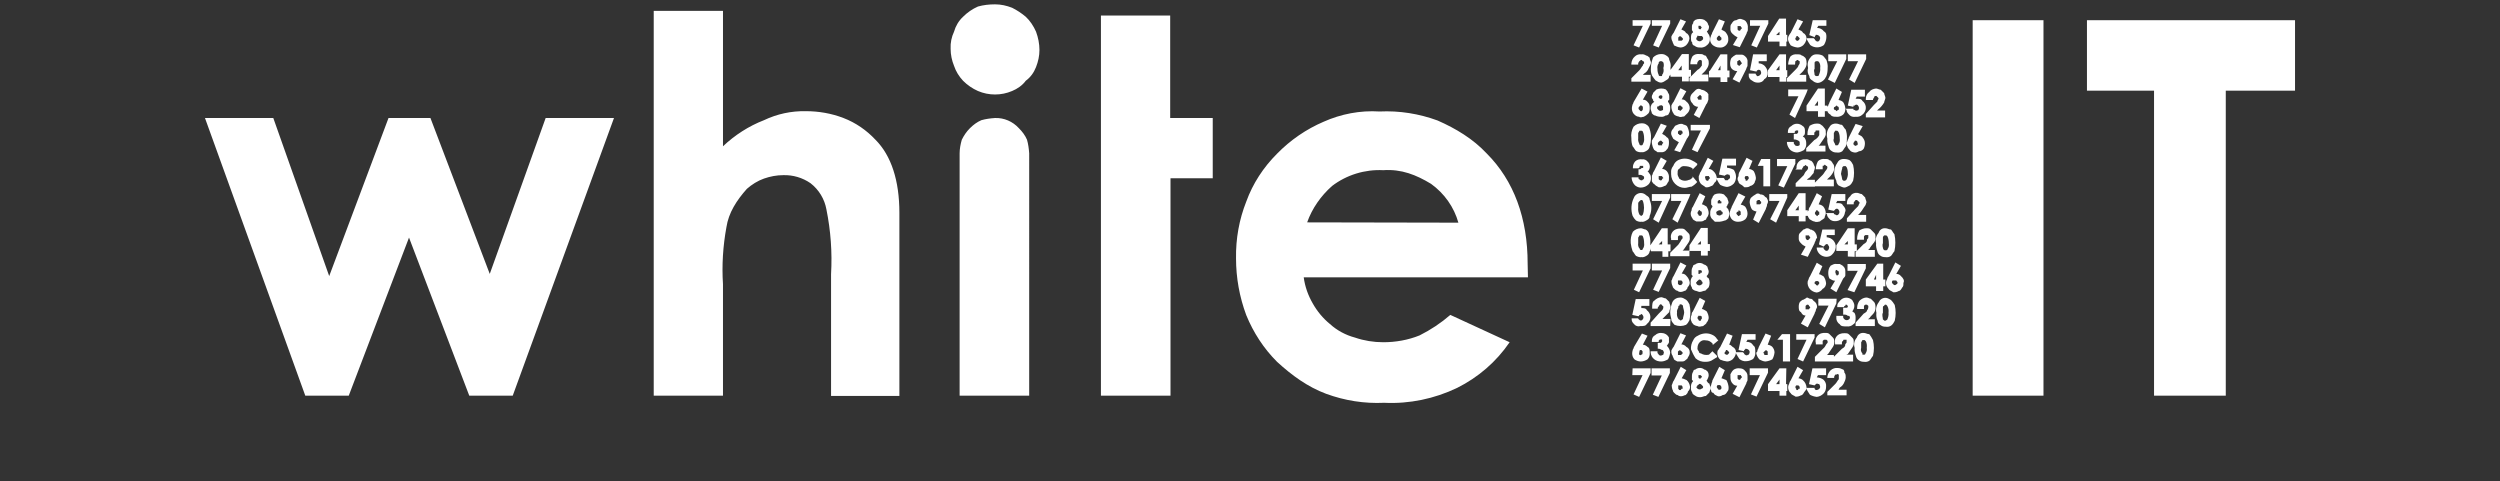
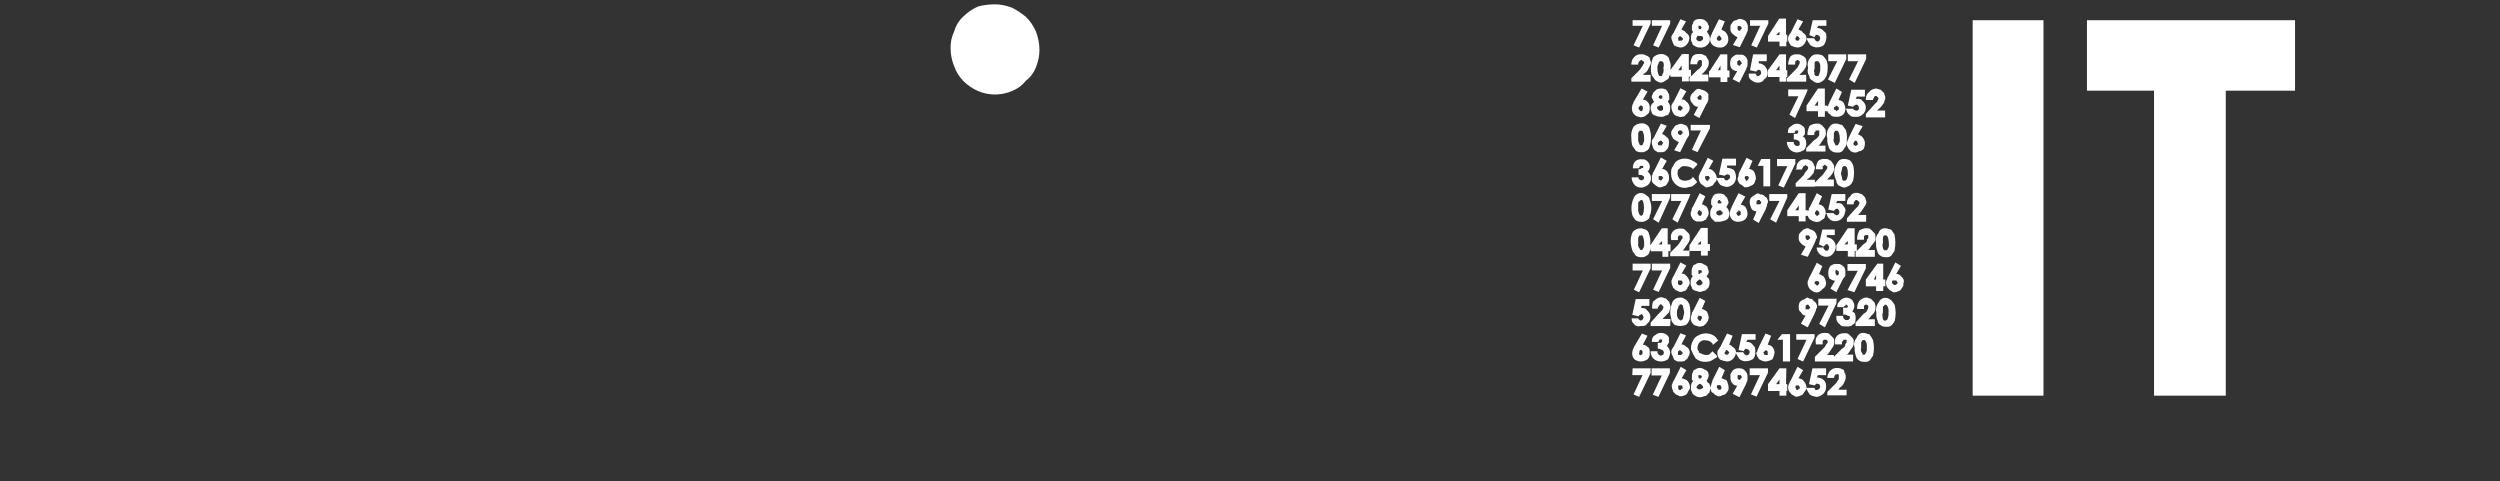
<svg xmlns="http://www.w3.org/2000/svg" version="1.0" id="Layer_1" x="0px" y="0px" viewBox="0 200 805 155" style="enable-background:new 0 200 805 231;" xml:space="preserve">
  <rect x="0" y="200" width="805" height="155" fill="#333333" stroke="none" />
  <style type="text/css">
	.st0{fill:#FFF;}
	.st1{fill:#FFF;}
	.st2{fill:none;}
</style>
-   <path class="st0" d="M376.8,238v-33h-22.3v122.4h22.4v-70h13.6V238H376.8z M469.6,271.7c-1.4-5-4.5-9.4-8.8-12.5  c-4.8-2.9-9.5-4.8-15.4-4.4c-5.9-0.3-11.8,1.5-16.5,5.1c-3.6,3.2-6.4,7.2-8,11.7L469.6,271.7z M492,289.3h-72.2  c0.4,3,1.4,5.8,2.9,8.4c1.4,2.5,3.3,4.8,5.5,6.6c2.3,2.1,5.1,3.6,8.1,4.4c2.9,1,6,1.5,9.1,1.5c4,0,8-0.7,11.7-2.2  c3.6-1.8,6.9-4,9.9-6.6l19.1,8.8c-4.3,6.3-10.1,11.3-16.9,14.7c-7.3,3.5-15.4,5.2-23.5,4.8c-6.4,0.3-12.7-0.7-18.7-2.9  c-5.9-2.2-11-5.9-15.8-10.3c-4.3-4.3-7.6-9.4-9.9-15c-2.2-5.9-3.3-12.1-3.3-18.3c-0.1-6.3,1-12.5,3.3-18.3c2.1-5.8,5.5-11,9.9-15.4  c4.3-4.4,9.4-7.9,15-10.3c5.6-2.5,11.8-3.7,18-3.3c6.4-0.3,12.7,0.7,18.7,2.9c5.9,2.6,11.4,5.9,15.8,10.6  c8.8,8.8,13.2,20.9,13.2,35.5L492,289.3z M331.4,249.4c-0.1-1.5-0.3-3-0.7-4.4c-0.6-1.4-1.5-2.6-2.6-3.7c-2-2.2-4.8-3.4-7.7-3.3  c-1.5,0.1-3,0.3-4.4,0.7c-1.4,0.6-2.6,1.5-3.7,2.6c-1.1,1.1-1.9,2.3-2.6,3.7c-0.4,1.4-0.7,2.9-0.7,4.4v78h22.4V249.4z M210.4,203.5  h22.4v43.6c3.8-3.6,8.3-6.5,13.2-8.4c4.2-2,8.8-3,13.5-2.9c4.1,0,8.2,0.7,12.1,2.2c3.9,1.5,7.4,3.9,10.3,7  c5.1,5.1,7.7,13.2,7.7,23.5v59h-22v-39.2c0.4-7-0.1-14-1.5-20.9c-0.6-3.3-2.4-6.3-5.1-8.4c-2.6-1.8-5.7-2.7-8.8-2.6  c-2.1,0-4.2,0.4-6.2,1.1c-2,0.7-3.9,1.9-5.5,3.3c-3.3,3.7-5.9,7.7-6.6,12.4c-1.1,6-1.5,12.2-1.1,18.3v35.9h-22.3V203.5z M66,238h22  l18,50.9l19.1-50.9h13.5l19.1,50.2l18-50.2h22l-32.6,89.4h-14l-19.4-50.9l-19.4,50.9H98.3L66,238z" />
  <path class="st1" d="M320.4,201.4c1.9,0,3.7,0.4,5.5,1.1c1.6,0.8,3.1,1.8,4.4,2.9c1.4,1.3,2.5,3,3.3,4.8c0.7,1.9,1.1,3.9,1.1,5.9  c0,1.9-0.4,3.7-1.1,5.5c-0.7,1.8-1.8,3.3-3.3,4.4c-1.1,1.5-2.7,2.6-4.4,3.3c-3.5,1.5-7.5,1.5-11,0c-1.8-0.8-3.4-1.9-4.8-3.3  c-1.3-1.4-2.3-3-2.9-4.8c-0.7-1.7-1.1-3.6-1.1-5.5c-0.1-1.9,0.3-3.8,1.1-5.5c0.5-1.8,1.5-3.5,2.9-4.8c1.4-1.4,3-2.5,4.8-3.3  C316.7,201.6,318.5,201.4,320.4,201.4z M578.1,267.7l1.1-1.5v1.5H578.1z M579.2,271.3h2.2v-1.8h0.7v-1.8h-0.7v-5.5h-2.2l-3.7,5.5  v1.9h3.7L579.2,271.3z M571.9,271.7l-1.9-1.1l3-5.9h-3.3v-2.2h5.8v1.1L571.9,271.7z M590.6,316.4h-6.2v-1.5l2.6-2.6  c0.5-0.4,0.8-0.9,1.1-1.5c0.4-0.4,0.4-0.4,0.4-0.7s0-0.4-0.4-0.7h-0.8l-0.4,0.4v1.1h-2.2v-0.4c-0.4-1.4,0.5-2.9,1.9-3.2  c0.3-0.1,0.7-0.1,1-0.1c0.8,0,1.1,0,1.5,0.4s0.7,0.7,1.1,1.1s0.4,0.7,0.4,1.5c0.1,0.5-0.1,1-0.4,1.5c-0.4,0.7-1.1,1.5-1.5,2.2  l-0.4,0.4h2.2L590.6,316.4z M572.2,251.2h5.9v1.5l-3.7,7.7l-1.8-0.7l2.9-6.2h-3.3V251.2z M591.3,297.7l-3.7,7.7l-1.8-1.1l3-5.9h-3.3  v-2.2h5.9L591.3,297.7z M575.9,228.8h6.2l-0.4,1.1l-3.7,8.1l-1.8-1.1l2.9-5.9h-3.3V228.8z M567.1,251.2h2.9v8.8h-2.2v-6.6H566  L567.1,251.2z M567.8,313.5c0.2-0.2,0.5-0.5,0.7-0.7c0.4,0,0.4,0,0.7,0.4v1.1h-1.1C568.2,313.8,567.8,313.8,567.8,313.5L567.8,313.5  z M568.5,316.4c0.8-0.1,1.5-0.3,2.2-0.7c0.4-0.7,0.6-1.4,0.7-2.2c0-0.7-0.3-1.3-0.7-1.8c-0.4-0.4-0.9-0.6-1.5-0.7l1.1-2.9l-1.8-0.7  l-2.2,4.4c0,0.4-0.4,0.7-0.4,1.1c0,0.3-0.2,0.5-0.4,0.7c0.1,0.8,0.5,1.6,1.1,2.2C567.2,316.1,567.9,316.4,568.5,316.4L568.5,316.4z   M590.5,235.1c0-0.4,0-0.7,0.4-0.7l0.4-0.4c0.2,0,0.4,0.2,0.4,0.3c0,0,0,0,0,0c0.4,0,0.4,0.4,0.4,0.7l0,0c0,0.4,0,0.4-0.4,0.4  c0,0.2-0.2,0.4-0.3,0.4c0,0,0,0,0,0l-0.4-0.4C590.7,235.4,590.6,235.3,590.5,235.1C590.6,235.1,590.6,235.1,590.5,235.1L590.5,235.1  z M591.3,237.6c0.8,0.1,1.6-0.2,2.2-0.7c0.5-0.5,0.7-1.2,0.7-1.8c0-0.8-0.3-1.6-0.7-2.2c-0.4-0.4-0.9-0.6-1.5-0.7l1.1-2.6l-1.8-1.1  l-2.2,4.4c0,0.4-0.4,0.7-0.4,1.1c-0.3,0.3-0.4,0.7-0.4,1.1c0,0.8,0.4,1.5,1.1,1.8C589.8,237.6,590.6,237.6,591.3,237.6L591.3,237.6z   M586.1,221.9c0.1,0.8-0.1,1.5-0.4,2.2c0,0.4-0.4,0.4-0.7,0.4s-0.4,0-0.7-0.4c0-0.8-0.4-1.5,0-1.9v-1.8c0-0.4,0-0.4,0.4-0.7h0.4  c0.4,0,0.4,0,0.7,0.4C586.1,220.6,586.2,221.2,586.1,221.9L586.1,221.9z M586.9,217.9c-0.6-0.3-1.2-0.4-1.8-0.4  c-0.9-0.1-1.7,0.3-2.2,1.1c-0.8,0.9-1,2.1-0.7,3.3c-0.3,0.9-0.1,1.8,0.4,2.6c0,0.7,0.4,1.1,1.1,1.5c0.4,0.4,0.9,0.6,1.5,0.7  c0.7,0,1.3-0.3,1.8-0.7c0.5-0.4,0.8-0.9,1.1-1.5c0.3-0.8,0.4-1.7,0.4-2.6c0.1-0.9-0.1-1.7-0.4-2.6  C587.7,218.8,587.3,218.2,586.9,217.9L586.9,217.9z M585.8,213.1c0.4-0.7,0.4-1.1,0-1.5c-0.3-0.3-0.7-0.4-1.1-0.4  c0,0.2-0.2,0.4-0.3,0.4c0,0,0,0,0,0v0.4l-1.8-0.7l1.1-4.8h4.4v1.8h-2.6l-0.4,0.7c0.9,0,1.7,0.4,2.2,1.1c0.8,0.4,0.8,1.1,0.8,1.8  c0,0.9-0.3,1.8-0.8,2.6c-1.3,1-3.1,1-4.4,0c-0.4-0.6-0.8-1.2-1.1-1.8v-0.4h2.2l0.4,0.4c0,0.2,0.2,0.4,0.3,0.4c0,0,0,0,0,0  c0.2,0.3,0.7,0.4,1,0.1C585.7,213.2,585.7,213.1,585.8,213.1L585.8,213.1z M603,232.2h-2.2v-0.4c0-0.9,0.4-1.7,1.1-2.2  c0.5-0.7,1.3-1,2.2-1.1c0.4,0,1.1,0.4,1.5,0.4l1.1,1.1c0,0.4,0.4,1.1,0.4,1.5s-0.4,1.1-0.4,1.5c-0.5,0.8-1.1,1.6-1.9,2.2l-0.4,0.4  h2.6v2.2h-6.2v-1.1l2.6-2.9c0.4-0.4,0.7-0.7,1.1-1.1c0-0.4,0.4-0.7,0.4-1.1c-0.2-0.2-0.5-0.5-0.7-0.7c-0.4,0-0.7,0-0.7,0.4  c-0.2,0.2-0.3,0.5-0.4,0.7V232.2z M591.6,219.7h-2.9v-2.2h5.8v1.5l-3.7,7.7l-2.2-1.1L591.6,219.7z M600.8,286.4l-3.7,7.7l-2.2-0.7  l3.3-6.2h-3.3v-2.2h5.9V286.4z M591.3,302.1v-0.4h2.2v0.4c0,0.3,0.2,0.5,0.4,0.7c0.4,0.4,1.1,0.4,1.5,0c0.3-0.2,0.4-0.7,0.1-1  c0,0-0.1-0.1-0.1-0.1H595c-0.3-0.3-0.7-0.4-1.1-0.4h-0.4v-2.2h1.1c0.2,0,0.4-0.2,0.4-0.3c0,0,0,0,0,0v-0.3l0,0l-0.4-0.4  c-0.4,0-0.4,0-0.4,0.4c-0.4,0-0.4,0-0.4,0.4h-2.2v-0.4c0-0.8,0.4-1.1,1.1-1.9c1-1,2.6-1,3.7,0c0.4,0.7,0.7,1.1,0.7,1.9  c0,0.7-0.3,1.3-0.7,1.8c0.4,0,0.4,0.4,0.7,0.4c0.3,0.4,0.4,1,0.4,1.5c0,1.1,0,1.8-0.7,2.2c-0.6,0.6-1.4,0.8-2.2,0.7  c-1.1,0-1.8,0-2.2-0.7C591.6,303.9,591.2,303,591.3,302.1L591.3,302.1z M598.3,219.7H595v-2.2h5.9v1.5l-3.7,7.7l-1.8-1.1  L598.3,219.7z M589.8,262.5h4.4v2.2h-2.6l-0.4,0.7h0.4c0.7,0,1.5,0,1.8,0.7c0.7,0.7,1.1,1.5,0.7,2.2c-0.2,1.8-1.7,3.1-3.5,2.9  c-0.4,0-0.9-0.2-1.2-0.4c-0.7-0.7-1.1-1.1-1.1-1.8l-0.4-0.4h2.6c0,0.4,0,0.4,0.4,0.4c0.2,0.3,0.6,0.4,0.9,0.2c0.1,0,0.1-0.1,0.2-0.2  c0.4-0.4,0.4-1,0-1.5c-0.2-0.3-0.6-0.4-0.9-0.2c-0.1,0-0.1,0.1-0.2,0.2l-0.4,0.4l-1.8-0.4L589.8,262.5z M581.4,298.8v-0.3  c0.4-0.4,0.4-0.4,0.7-0.4c0.2,0,0.4,0.2,0.4,0.4c0,0,0,0,0,0l0.4,0.4c0,0.4-0.4,0.4-0.4,0.7h-1.1V298.8z M582.1,305.4l2.2-4.4  c0-0.4,0.4-0.7,0.4-1.1s0.4-0.7,0.4-1.1c0-0.8-0.4-1.5-1.1-1.9c-0.4-0.4-0.4-0.7-1.1-0.7c-0.4,0-0.7-0.4-1.1-0.4  c-0.4,0.4-0.7,0.4-1.1,0.7c-0.4,0-0.7,0.4-1.1,0.7c-0.3,0.4-0.4,1-0.4,1.5c0,0.7,0,1.5,0.7,1.8c0.4,0.7,0.7,1.1,1.5,1.1l-1.5,2.6  L582.1,305.4z M585.8,243.5V242H585c-0.4,0-0.4,0-0.4,0.4c-0.4,0-0.4,0.4-0.4,0.7v0.4h-2.2v-0.4c0-0.9,0.3-1.8,0.7-2.6  c0.7-0.4,1.4-0.7,2.2-0.7c0.7,0,1.1,0,1.5,0.4c0.7,0.4,0.7,0.7,1.1,1.1s0.4,0.7,0.4,1.5c0.1,0.5-0.1,1-0.4,1.5  c-0.4,0.7-1.1,1.5-1.5,2.2l-0.4,0.4h2.2v1.9h-6.2v-1.1l2.6-2.6C585,244.7,585.5,244.1,585.8,243.5z M581.8,254.9  c0.2-0.2,0.3-0.4,0.4-0.7c0-0.4,0-0.7-0.4-0.7l-0.4-0.4c-0.4,0.4-0.4,0.4-0.7,0.4c0,0.3-0.2,0.5-0.4,0.7v0.4h-2.2l0.4-0.4  c-0.2-1.4,0.8-2.7,2.2-2.9c0.2,0,0.5,0,0.7,0c0.5-0.1,1,0.1,1.5,0.4c0.4,0,0.7,0.4,1.1,1.1c0,0.4,0.4,0.7,0.4,1.1  c0,0.7-0.4,1.1-0.4,1.8c-0.7,0.7-1.1,1.5-1.8,1.8l-0.4,0.4h2.6v2.2h-6.2v-1.1l2.6-2.6C581,255.9,581.4,255.2,581.8,254.9  L581.8,254.9z M591,287.9v-0.7c0.4-0.4,0.4-0.4,0.7,0c0.4,0,0.4,0.4,0.4,0.7v0.4c-0.4,0.4-0.4,0.4-0.7,0.4c0-0.2-0.2-0.4-0.3-0.4  c0,0,0,0,0,0V287.9z M591.3,294.1l2.2-4.4c0.4-0.4,0.7-0.7,0.7-1.1v-0.7c0-1.1,0-1.5-0.7-2.2c-0.4-0.4-0.7-0.4-1.1-0.7h-1.1  c-0.5-0.1-1,0.1-1.5,0.4c-0.4,0-0.4,0.4-0.7,0.7c-0.3,0.6-0.4,1.2-0.4,1.8c0,0.6,0.1,1.3,0.4,1.8c0.7,0.4,1.1,0.7,1.8,0.7l-1.5,2.5  L591.3,294.1z M593.9,278.7l1.1-1.1v1.1H593.9z M597.2,282.7v-1.8h0.7v-2.2h-0.7v-5.2H595l-3.7,5.5v1.8h3.7v1.8L597.2,282.7z   M598.3,235.5c0.4-0.4,0.4-1,0-1.5c-0.2-0.3-0.6-0.4-0.9-0.2c-0.1,0-0.1,0.1-0.2,0.2h-0.4v0.4L595,234l1.1-5.1h4.4v2.2h-2.6  l-0.4,0.7h0.4c0.7,0,1.5,0,1.8,0.7c1.2,0.9,1.5,2.6,0.5,3.9c-0.2,0.2-0.3,0.4-0.5,0.5c-0.6,0.6-1.4,0.8-2.2,0.7  c-0.6,0.1-1.3,0-1.8-0.4c-0.7-0.7-1.1-1.1-1.1-1.8l-0.4-0.4h2.6c0,0.4,0,0.4,0.4,0.4c0.2,0.3,0.7,0.3,1,0.1  C598.2,235.5,598.2,235.5,598.3,235.5L598.3,235.5z M584.3,234l1.1-1.5v1.5H584.3z M585.4,228.5l-3.7,5.5v1.8h3.7v1.8h2.2v-1.8h0.8  V234h-0.8v-5.5L585.4,228.5z M601.9,280.2l-0.4,0.3h2.2v2.2h-6.2v-1.5l2.6-2.6c0.7-0.4,1.1-0.7,1.1-1.5c0.4-0.4,0.4-0.4,0.4-0.7  v-0.7h-0.7c-0.4,0-0.4,0-0.7,0.4v1.1h-2.2v-0.4c0-0.9,0.3-1.8,0.7-2.6c0.7-0.4,1.4-0.7,2.2-0.7c0.7,0,1.1,0,1.5,0.4l1.1,1.1  c0.4,0.4,0.4,0.7,0.4,1.5c0.1,0.5-0.1,1-0.4,1.5C603,278.7,602.3,279.4,601.9,280.2L601.9,280.2z M584.3,291.2c0-0.4,0-0.4,0.4-0.7  h0.7c0.4,0.4,0.4,0.4,0.4,0.7s-0.4,0.4-0.4,0.7c-0.4,0-0.7,0-0.7-0.4C584.5,291.6,584.3,291.4,584.3,291.2  C584.3,291.2,584.3,291.1,584.3,291.2L584.3,291.2z M586.9,293c0.7-0.3,1.1-1.1,1.1-1.8c-0.1-0.8-0.3-1.5-0.8-2.2  c-0.7-0.4-1.1-0.7-1.5-0.7l1.1-2.6l-1.8-1.1l-2.2,4.4c-0.4,0.4-0.4,1.1-0.7,1.5c-0.2,0.9,0.1,1.9,0.7,2.6c0.6,0.6,1.3,1,2.2,1.1  C585.8,294.1,586.5,293.6,586.9,293L586.9,293z M592.4,244.6c0.1,0.6,0,1.3-0.4,1.8c0,0.4-0.4,0.4-0.7,0.4s-0.4,0-0.4-0.4  c-0.4-0.7-0.7-1.1-0.4-1.8v-1.8c0.2-0.2,0.3-0.5,0.4-0.7h0.4c0.4,0,0.4,0,0.7,0.4C592.3,243.1,592.4,243.8,592.4,244.6L592.4,244.6z   M593.1,240.2c-0.7,0-1.1-0.4-1.8-0.4c-0.9-0.1-1.8,0.3-2.2,1.1c-0.8,1-1.1,2.4-0.7,3.7c-0.1,0.9,0.1,1.7,0.4,2.6  c0.1,0.6,0.5,1.2,1.1,1.5c0.4,0.3,0.9,0.4,1.5,0.4c0.6,0.1,1.3,0,1.8-0.4c0.4-0.4,0.7-1.1,1.1-1.5c0.3-0.8,0.4-1.7,0.4-2.6  c0.1-1-0.1-2-0.4-2.9C593.8,241.3,593.5,240.5,593.1,240.2L593.1,240.2z M588,282.7c-1.5-0.1-2.7-1.1-3-2.6v-0.4h2.2v0.4l0.4,0.4  c0.2,0.3,0.7,0.4,1,0.1c0,0,0.1-0.1,0.1-0.1c0.4-0.7,0.4-1.1,0-1.5c0-0.4-0.4-0.4-0.7-0.4l-0.4,0.4l-0.4,0.4l-1.5-0.7l1.1-4.8h4v1.8  h-2.6v0.7c0.9,0.1,1.6,0.4,2.2,1.1c0.5,0.6,0.8,1.4,0.7,2.2c-0.1,0.9-0.5,1.6-1.1,2.2C589.5,282.5,588.8,282.7,588,282.7L588,282.7z   M581.4,276.5v-0.7h1.1c0,0.4,0.4,0.4,0.4,0.7c0,0.2-0.2,0.4-0.4,0.4c0,0,0,0,0,0c0,0.2-0.2,0.4-0.3,0.4c0,0,0,0,0,0  c-0.4,0-0.4,0-0.7-0.4L581.4,276.5z M579.2,276.5c-0.1,0.7,0.2,1.4,0.7,1.8c0.4,0.5,0.9,0.8,1.5,1.1l-1.5,2.6l2.2,0.7l2.2-4.4  c0-0.4,0.4-0.7,0.4-1.1s0.4-0.4,0.4-0.7c-0.1-0.8-0.4-1.6-1.1-2.2c-0.4,0-0.4-0.4-1.1-0.4c-0.3-0.3-0.7-0.4-1.1-0.4  c-0.4,0-0.7,0.4-1.1,0.4l-1.1,1.1C579.2,275.4,579.2,275.7,579.2,276.5z M588.7,257.4l-0.4,0.4h2.2v2.2h-6.2v-1.1l2.6-2.6  c0.4-0.4,0.7-1.1,1.1-1.5c0.2-0.2,0.3-0.5,0.4-0.7c0-0.4,0-0.7-0.4-0.7l-0.4-0.4c-0.4,0.4-0.4,0.4-0.7,0.4v1.1h-2.2v-0.4  c0.1-0.8,0.3-1.5,0.7-2.2c0.6-0.6,1.4-0.8,2.2-0.7c0.8,0,1.1,0,1.5,0.4c0.4,0,0.7,0.4,1.1,1.1c0.3,0.3,0.4,0.7,0.4,1.1  c0.1,0.6-0.1,1.3-0.4,1.8C589.8,256.3,589.3,256.9,588.7,257.4L588.7,257.4z M598.2,246.1c0,0.4,0,0.7-0.4,0.7c-0.4,0.4-0.4,0-0.7,0  c-0.3-0.2-0.4-0.6-0.2-0.9c0-0.1,0.1-0.1,0.2-0.2c0-0.2,0.1-0.4,0.3-0.4c0,0,0,0,0,0c0.4,0,0.4,0,0.7,0.4V246.1z M597.5,239.9  l-2.2,4.4c0,0.4-0.4,0.7-0.4,1.1c-0.4,0.6-0.4,1.3,0,1.8c0,0.4,0.4,0.7,0.7,1.1c0.3,0.5,0.9,0.7,1.5,0.8c0.5,0.1,1-0.1,1.5-0.4  c0.6,0,1.1-0.3,1.5-0.8c0.3-0.6,0.4-1.2,0.4-1.8c0-0.7-0.3-1.3-0.7-1.8c-0.4-0.7-1.1-0.7-1.5-1.1l1.5-2.6L597.5,239.9z M585.8,268.8  L585.8,268.8c0,0.4,0,0.4-0.4,0.4c0,0.2-0.2,0.4-0.3,0.4c0,0,0,0,0,0l-0.4-0.4c-0.3-0.2-0.4-0.6-0.2-0.9c0-0.1,0.1-0.1,0.2-0.2  c0-0.2,0.1-0.4,0.3-0.4c0.2,0,0.4,0.1,0.4,0.3c0,0,0,0.1,0,0.1c0.4,0,0.4,0,0.4,0.4V268.8z M585,262.2l-2.2,4.4  c-0.3,0.3-0.4,0.7-0.4,1.1c-0.3,0.3-0.4,0.7-0.4,1.1c0,0.7,0.3,1.3,0.7,1.8c0.7,0.4,1.1,0.7,1.5,0.7c0.7,0.4,1.5,0,1.8,0  c0.4-0.4,1.1-0.7,1.5-1.1c0-0.4,0.4-1.1,0.4-1.5c0-0.8-0.3-1.6-0.8-2.2c-0.4-0.4-0.9-0.6-1.5-0.7l1.1-2.6L585,262.2z M578.1,212.4  c0-0.2,0.2-0.4,0.3-0.4c0,0,0,0,0,0c0-0.4,0-0.4,0.4-0.4c0.2,0.2,0.5,0.5,0.7,0.7c0,0.3-0.2,0.5-0.4,0.7c-0.2,0.2-0.5,0.2-0.7,0  c0,0,0,0,0,0C578.1,212.7,578.1,212.7,578.1,212.4L578.1,212.4L578.1,212.4z M578.8,215.3c0.7,0,1.3-0.3,1.8-0.7  c0.6-0.6,1-1.3,1.1-2.2c0-0.8-0.4-1.5-1.1-1.8c-0.4-0.7-0.7-0.7-1.5-1.1l1.5-2.6l-1.8-0.7l-2.2,4.4c-0.4,0.4-0.4,0.7-0.7,1.1  c-0.4,1.1,0,1.8,0.7,2.9C577.3,215,578,215.2,578.8,215.3L578.8,215.3z M594.6,253.8c0.3,0.6,0.4,1.2,0.4,1.8  c0.1,0.8-0.1,1.5-0.4,2.2c-0.4,0.4-0.4,0.4-0.7,0.4s-0.4,0-0.7-0.4c-0.1-0.6-0.2-1.2-0.4-1.8c0.1-0.6,0.2-1.2,0.4-1.8  c0-0.4,0-0.4,0.4-0.7h0.4C594.2,253.4,594.2,253.4,594.6,253.8L594.6,253.8z M591.7,252.3c-0.7,1-1.1,2.1-1.1,3.3  c0,0.9,0.3,1.8,0.7,2.6c0,0.6,0.3,1.1,0.7,1.5c0.6,0.3,1.2,0.6,1.8,0.7c0.7,0,1.1-0.4,1.8-0.7c0.5-0.4,0.8-0.9,1.1-1.5  c0.4-1.7,0.4-3.4,0-5.1c-0.3-0.6-0.6-1.1-1.1-1.5c-0.6-0.3-1.2-0.4-1.8-0.4C593,251.1,592.1,251.5,591.7,252.3L591.7,252.3  L591.7,252.3z M598.7,268.8l-0.4,0.4h2.6v2.2h-6.2v-1.1l2.6-2.9l1.1-1.1c0-0.4,0.4-0.7,0.4-1.1l-0.4-0.4c-0.4-0.4-0.4-0.4-0.7-0.4  c-0.2,0-0.4,0.1-0.4,0.3c0,0,0,0,0,0c-0.4,0.4-0.4,0.4-0.4,0.7v0.4h-2.2v-0.4c0-0.9,0.4-1.7,1.1-2.2c0.4-0.8,1.3-1.2,2.2-1.1  c0.4,0,1.1,0.4,1.5,0.4l1.1,1.1c0,0.4,0.4,1.1,0.4,1.5c-0.1,0.5-0.3,1.1-0.7,1.5C599.8,267.4,599.3,268.2,598.7,268.8L598.7,268.8z   M560.9,321.5l-0.4,0.4c0,0.2-0.2,0.4-0.3,0.4c0,0,0,0,0,0c-0.4,0-0.4,0-0.7-0.4v-1.1h1.1C560.5,321.1,560.9,321.1,560.9,321.5z   M560.1,318.6c-0.6-0.1-1.3,0.1-1.8,0.4c-0.5,0.4-0.8,0.9-1.1,1.5v1.1c0,0.7,0.2,1.4,0.7,1.9c0.4,0.5,0.9,0.7,1.5,0.7l-1.5,2.6  l2.2,1.1l2.2-4.4c0-0.4,0.4-0.8,0.4-1.1v-0.7c0-1.1,0-1.5-0.7-2.2C561.5,318.8,560.8,318.6,560.1,318.6L560.1,318.6z M571.9,323.7  l1.1-1.5v1.5H571.9z M575.2,318.6H573l-3.7,5.1v2.2h3.7v1.5h2.2v-1.5h0.3v-2.2h-0.4L575.2,318.6z M569.3,320l-3.7,7.7l-1.8-0.7  l2.9-6.2h-3.3v-2.2h5.9V320z M554.3,324.8c0,0.4,0,0.4-0.4,0.7c-0.4,0-0.8,0-0.8-0.4c-0.3-0.2-0.4-0.6-0.2-0.9  c0-0.1,0.1-0.1,0.2-0.2h0.8C554.3,324.5,554.3,324.5,554.3,324.8L554.3,324.8z M554.3,321.8l1.1-2.6l-1.8-1.1l-2.2,4.4  c0,0.4-0.4,1.1-0.4,1.5c-0.4,0.6-0.4,1.3,0,1.8c0,0.4,0.3,0.7,0.7,0.7c0.4,0.7,0.7,0.7,1.5,1.1c0.5,0.1,1.1-0.1,1.5-0.4  c0.7,0,1.1-0.4,1.5-1.1c0.4-0.4,0.4-0.7,0.4-1.5c-0.1-0.8-0.3-1.5-0.7-2.2C555.3,322.2,554.8,321.9,554.3,321.8L554.3,321.8z   M541.8,324.8v0.4h-0.4c0,0.2-0.2,0.4-0.3,0.4c0,0,0,0,0,0c-0.4,0-0.4,0-0.7-0.4v-1.1h1.1C541.8,324.5,541.8,324.5,541.8,324.8  L541.8,324.8z M541.5,321.8l1.5-2.6l-1.8-1.1l-2.2,4.4c-0.4,0.4-0.4,1.1-0.7,1.5c0,0.6,0.1,1.3,0.4,1.8c0,0.3,0.2,0.5,0.4,0.7  c0.4,0.4,0.7,0.7,1.1,0.7c0.3,0.3,0.7,0.4,1.1,0.4c0.7,0,1.1-0.4,1.5-0.4c0.4-0.4,0.7-0.7,0.7-1.1c0.4-0.4,0.7-0.9,0.7-1.5  c-0.1-0.9-0.5-1.7-1.1-2.2C542.5,322.1,542,321.9,541.5,321.8L541.5,321.8z M546.6,324c0.4,0,0.4-0.4,0.7-0.4c0.3,0,0.5,0.2,0.7,0.4  c0.4,0.4,0.4,0.4,0.4,0.7c0,0.2-0.2,0.4-0.4,0.4c0,0,0,0,0,0c-0.4,0.4-1,0.4-1.5,0l0,0c0-0.2-0.2-0.4-0.4-0.4c0,0,0,0,0,0  C546.2,324.5,546.6,324.5,546.6,324L546.6,324z M547.7,321.5c0,0.4,0,0.4-0.4,0.4s-0.4-0.4-0.4-0.7l0,0v-0.4h0.7l0.4,0.4l0,0v0.4  L547.7,321.5z M549.5,322.6c0.2-0.2,0.3-0.5,0.4-0.7c0.4-0.7,0.4-1.5,0-2.2c-0.4-0.4-0.7-0.7-1.1-0.7c-0.8-0.7-2.1-0.7-2.9,0  c-0.4,0-0.7,0.3-0.7,0.7c-0.3,0.4-0.4,0.9-0.4,1.5v1.1l0.4,0.4c-0.6,0.6-0.8,1.4-0.7,2.2c-0.1,0.5,0.1,1,0.4,1.5  c0,0.4,0.4,0.7,1.1,1.1c0.4,0.3,0.9,0.4,1.5,0.4c0.7,0,1.1-0.4,1.8-0.4l1.1-1.1c0.4-0.9,0.4-2,0-2.9  C549.9,323.4,549.9,323,549.5,322.6L549.5,322.6z M541.8,313.5v0.4c-0.2,0-0.4,0.2-0.4,0.4c0,0,0,0,0,0h-1.1v-1.1  c0.4-0.4,0.4-0.4,0.7-0.4C541.3,313,541.6,313.2,541.8,313.5L541.8,313.5L541.8,313.5z M541.4,310.9l1.5-2.9l-1.8-0.7l-2.2,4.4  c-0.4,0.4-0.4,0.7-0.7,1.1c-0.1,0.6,0,1.3,0.4,1.8c0,0.4,0.4,0.7,0.4,1.1c0.4,0.4,0.7,0.4,1.1,0.7h1.1c0.7,0,1.1,0,1.5-0.4  s0.7-0.4,0.7-0.7c0.4-0.7,0.7-1.1,0.7-1.8c0-0.8-0.4-1.5-1.1-1.8C542.6,311.2,542,310.9,541.4,310.9L541.4,310.9z M587.2,322.3  c0.6,0.6,0.9,1.4,0.8,2.2c0,0.8-0.2,1.6-0.8,2.2c-0.6,0.6-1.3,1-2.2,1.1c-0.8-0.1-1.5-0.3-2.2-0.7c-0.4-0.6-0.8-1.2-1.1-1.8v-0.4  h2.6c0,0.4,0,0.4,0.4,0.7c0.4,0,0.8-0.1,1.1-0.4c0.4-0.4,0.4-0.7,0-1.5c-0.4,0-0.7-0.4-1.1,0l-0.4,0.4l-1.8-0.4l1.1-5.1h4.4v2.2  h-2.6l-0.4,0.7C585.8,321.6,586.6,321.8,587.2,322.3L587.2,322.3z M608.1,300.7c0.1,0.8-0.1,1.5-0.4,2.2c-0.2,0.2-0.5,0.3-0.7,0.4  c-0.4,0-0.4-0.4-0.7-0.4c0-0.7-0.4-1.5,0-2.2v-1.5c0-0.4,0-0.7,0.4-0.7c0-0.2,0.2-0.4,0.3-0.4c0,0,0,0,0,0c0.4,0,0.4,0,0.7,0.4  C608.1,299.2,608.2,299.9,608.1,300.7L608.1,300.7z M608.9,296.6c-0.7-0.4-1.1-0.7-1.8-0.7c-1,0-1.8,0.6-2.2,1.5  c-0.7,0.9-1,2.2-0.7,3.3c-0.1,0.9,0,1.8,0.4,2.6c0,0.7,0.4,1.1,1.1,1.5c0.4,0.3,0.9,0.4,1.5,0.4c0.6,0.1,1.3,0,1.8-0.4  c0.5-0.4,0.8-0.9,1.1-1.5c0.4-1.7,0.4-3.4,0-5.1C609.7,297.5,609.3,297,608.9,296.6L608.9,296.6z M601.5,302.8h2.2v2.2h-6.2v-1.1  l2.6-2.9c0.7-0.4,1.1-0.7,1.1-1.1c0.3-0.3,0.4-0.7,0.4-1.1v-0.3c-0.4-0.4-0.4-0.4-0.7-0.4s-0.4,0-0.7,0.4v1h-2.2v-0.4  c0-0.8,0.3-1.6,0.7-2.2c0.6-0.6,1.3-1,2.2-1.1c0.7,0,1.1,0.4,1.5,0.4l1.1,1.1c0.3,0.4,0.4,1,0.4,1.5c0.1,0.6-0.1,1.3-0.4,1.8  c-0.4,0.7-1.1,1.1-1.5,1.8L601.5,302.8z M611,291.1c0,0.4-0.4,0.4-0.7,0.7h-0.4l-0.4-0.4c-0.3-0.2-0.4-0.6-0.2-0.9  c0-0.1,0.1-0.1,0.2-0.2h1.1C610.7,290.7,611.1,290.7,611,291.1L611,291.1z M612.1,288.9c-0.4-0.5-0.9-0.7-1.5-0.7l1.5-2.6l-1.8-1.1  l-2.2,4.4c-0.4,0.4-0.4,1.1-0.7,1.5c-0.3,0.9,0,2,0.7,2.6c0.4,0.7,1.1,0.7,1.5,1.1c0.6,0.1,1.3-0.1,1.8-0.4c0.4,0,0.7-0.4,1.1-1.1  c0.4-0.4,0.4-0.7,0.4-1.5C613.3,290.4,612.9,289.6,612.1,288.9L612.1,288.9z M578,220.8h-2.2v-0.4c0.1-0.8,0.3-1.5,0.7-2.2  c0.6-0.6,1.4-0.8,2.2-0.7c0.7,0,1.1,0,1.5,0.4c0.4,0,0.7,0.4,1.1,0.7c0.3,0.4,0.4,1,0.4,1.5c0.1,0.6-0.1,1.3-0.4,1.8  c-0.4,0.7-0.9,1.3-1.5,1.8l-0.4,0.4h2.2v2.2h-6.2v-1.1l2.6-2.6c0.4-0.4,1.1-1.1,1.1-1.5c0.2-0.2,0.3-0.5,0.4-0.7v-0.7  c-0.4,0-0.4-0.4-0.7-0.4s-0.4,0.4-0.7,0.4L578,220.8L578,220.8z M531.8,318.6h5.9v1.5l-3.7,7.7l-1.8-0.7l2.9-6.2h-3.3L531.8,318.6z   M579.5,324.8v0.4h-0.4c0,0.2-0.2,0.4-0.3,0.4c0,0,0,0,0,0c-0.4,0-0.4,0-0.4-0.4c-0.3-0.2-0.4-0.7-0.1-1c0,0,0.1-0.1,0.1-0.1h0.7  C579.5,324.5,579.5,324.5,579.5,324.8L579.5,324.8L579.5,324.8z M579.1,321.8l1.5-2.6l-1.8-1.1l-2.2,4.4c-0.4,0.4-0.4,1.1-0.7,1.5  c-0.3,0.9,0,2,0.7,2.6c0.4,0.7,1.1,0.7,1.5,1.1c0.6,0.1,1.3-0.1,1.8-0.4c0.4,0,0.7-0.4,1.1-1.1c0.4-0.4,0.7-0.9,0.7-1.5  c-0.1-0.9-0.5-1.7-1.1-2.2C580.3,322.1,579.7,321.9,579.1,321.8L579.1,321.8z M594.5,314.2h2.2v2.2h-6.2v-1.5l2.6-2.6  c0.7-0.4,1.1-0.7,1.1-1.5c0.4-0.4,0.4-0.4,0.4-0.7v-0.7h-0.7c-0.4,0-0.4,0-0.4,0.4c-0.4,0-0.4,0.4-0.4,0.7v0.4h-2.2v-0.3  c-0.4-1.4,0.5-2.9,2-3.2c0.3-0.1,0.6-0.1,1-0.1c0.7,0,1.1,0,1.5,0.4l1.1,1.1c0.4,0.4,0.4,0.7,0.4,1.5c0.1,0.5-0.1,1-0.4,1.5  c-0.4,0.7-1.1,1.5-1.5,2.2L594.5,314.2z M592,325.5h2.6v1.8h-6.2v-1.1l2.6-2.6c0.4-0.4,0.7-1.1,1.1-1.5v-1.5c-0.4,0-0.4-0.4-0.7,0  h-0.4c-0.2,0.2-0.3,0.5-0.4,0.7v0.4h-2.2v-0.3c0.1-0.9,0.5-1.6,1.1-2.2c0.6-0.5,1.4-0.8,2.2-0.7c0.5,0,1,0.1,1.5,0.4  c0.4,0,0.7,0.4,0.7,1.1c0.3,0.3,0.4,0.7,0.4,1.1c0.1,0.6-0.1,1.3-0.4,1.9c-0.3,0.8-0.8,1.4-1.5,1.8L592,325.5z M601.1,312  c0.1,0.6,0,1.3-0.4,1.8c0,0.2-0.2,0.4-0.3,0.4c0,0,0,0,0,0h-0.7v-0.4c-0.5-0.5-0.6-1.2-0.4-1.8v-1.8c0.2-0.2,0.3-0.5,0.4-0.7h0.4  c0.4,0,0.4,0,0.7,0.4C601.1,310.5,601.2,311.2,601.1,312L601.1,312z M601.9,307.6c-0.7,0-1.1-0.4-1.8-0.4c-1-0.1-1.9,0.5-2.2,1.5  c-0.8,0.9-1.1,2.1-0.7,3.3c-0.1,0.9,0.1,1.7,0.4,2.6c0.1,0.6,0.5,1.2,1.1,1.5c0.4,0.3,1,0.4,1.5,0.4c0.6,0.1,1.3,0,1.8-0.4  c0.4-0.4,0.7-1.1,1.1-1.5c0.4-1.7,0.4-3.4,0-5.1C602.7,308.7,602.3,308.1,601.9,307.6L601.9,307.6z M559.4,220.4v-0.7  c0.4,0,0.4-0.4,0.7-0.4l0.4,0.4c0,0.4,0.4,0.4,0.4,0.7l-0.4,0.4l-0.4,0.4c-0.4,0-0.4-0.4-0.7-0.4V220.4z M559.4,222.9l-1.5,2.6  l2.2,1.1l2.2-4.4c0-0.4,0.4-0.7,0.4-1.1V220c0.1-0.7-0.2-1.4-0.7-1.8c-0.4-0.4-0.9-0.7-1.5-0.6H559c-0.6,0.3-1,0.6-1.5,1.1  c-0.3,0.6-0.4,1.2-0.4,1.8c0,0.7,0.2,1.4,0.7,1.8C558.3,222.7,558.8,222.9,559.4,222.9z M553.2,222.6l0.8-1.5v1.5H553.2z   M556.2,217.5H554l-3.3,5.1l-0.4,0.4v1.9h3.7v1.5h2.2v-1.5h0.7v-2.2h-0.7V217.5z M547.3,211.6h0.7c0.4,0.4,0.4,0.4,0.4,0.7  s0,0.4-0.4,0.7c-0.4,0.4-1,0.4-1.5,0c-0.3-0.2-0.4-0.6-0.2-0.9c0-0.1,0.1-0.1,0.2-0.2v-0.4L547.3,211.6z M547.7,209.4h-0.4  c-0.4,0-0.4-0.4-0.4-0.7l0,0v-0.4h0.7c0,0.2,0.2,0.4,0.3,0.4c0,0,0,0,0,0l0,0v0.4C547.7,209,547.7,209,547.7,209.4L547.7,209.4z   M545.9,214.9c0.4,0.3,0.9,0.4,1.5,0.4c0.6,0.1,1.3-0.1,1.8-0.4c0.4-0.4,0.7-0.4,1.1-1.1c0.4-0.8,0.4-1.7,0-2.6  c-0.4-0.4-0.4-0.7-0.7-1.1c0.5-0.3,0.7-0.9,0.7-1.5c0-0.4-0.4-0.7-0.4-1.1c-0.4-0.7-0.7-0.7-1.1-1.1c-0.9-0.4-2-0.4-2.9,0  c-0.4,0.4-0.7,0.4-0.7,1.1c-0.3,0.3-0.4,0.7-0.4,1.1v1.1c0.2,0.2,0.3,0.5,0.4,0.7c-0.7,0.4-0.7,1.1-0.7,1.8s0,1.1,0.4,1.5  c-0.1,0.5,0.3,1,0.9,1.1C545.7,214.9,545.8,214.9,545.9,214.9L545.9,214.9z M552.8,212.3c0-0.2,0.2-0.4,0.3-0.4c0,0,0,0,0,0  c0-0.4,0.4-0.4,0.4-0.4c0.4,0,0.4,0,0.4,0.4c0.2,0,0.4,0.2,0.4,0.4c0,0,0,0,0,0c0,0.4,0,0.7-0.4,0.7c-0.2,0.2-0.5,0.2-0.8,0  C552.8,212.7,552.8,212.7,552.8,212.3L552.8,212.3z M553.6,215.3c1.4,0.2,2.7-0.8,2.9-2.2c0-0.2,0-0.5,0-0.7c0-0.7-0.3-1.3-0.7-1.8  c-0.4-0.7-1.1-0.7-1.5-1.1l1.1-2.6l-1.9-0.7l-2.2,4.4c0,0.4-0.4,0.7-0.4,1.1c-0.5,1-0.2,2.2,0.7,2.9  C552.2,215,552.8,215.3,553.6,215.3L553.6,215.3z M571.9,211.3l1.1-1.1v1.1H571.9z M569.3,211.6v1.8h3.7v1.5h2.2v-1.5h0.3v-2.2h-0.4  v-5.2h-2.2L569.3,211.6z M559.5,209.1v-0.7h1c0,0.4,0.4,0.4,0.4,0.7l-0.4,0.4c0,0.2-0.2,0.4-0.3,0.4c0,0,0,0,0,0  c-0.4,0-0.4,0-0.7-0.4L559.5,209.1z M559.5,212l-1.5,2.5l2.2,0.7l2.2-4.4c0-0.4,0.4-0.7,0.4-1.1V209c0.1-0.8-0.2-1.6-0.7-2.2  c-0.4-0.4-0.7-0.4-1.5-0.7c-0.5-0.1-1,0.1-1.5,0.4c-0.7,0-1.1,0.4-1.5,1.1c-0.4,0.4-0.4,0.7-0.4,1.5c-0.1,0.7,0.2,1.4,0.7,1.8  C558.3,211.3,558.8,211.7,559.5,212L559.5,212z M566.8,208.3h-3.3v-1.8h5.9v1.1l-3.7,7.7l-1.8-0.7L566.8,208.3z M563.1,224.1v-0.4  h2.2c0,0.4,0.4,0.4,0.4,0.8c0.4,0.1,0.8-0.1,1.1-0.4c0.4-0.4,0.4-0.8,0-1.5c-0.4,0-0.4-0.4-0.7,0c-0.4,0-0.4,0-0.4,0.4h-0.4  l-1.8-0.4l1-5.1h4.4v2.2h-2.6v0.7c0.7,0,1.3,0.3,1.8,0.7c0.6,0.6,1,1.3,1.1,2.2c0.1,0.9-0.3,1.8-1.1,2.2c-0.4,0.8-1.3,1.2-2.2,1.1  c-0.7,0-1.3-0.3-1.8-0.7C563.4,225.6,563,224.8,563.1,224.1L563.1,224.1z M540.4,222.6l1.1-1.5v1.5H540.4z M535.6,221.9  c0.2,0.8,0.1,1.6-0.4,2.2c0,0.4,0,0.4-0.4,0.4s-0.7,0-0.7-0.4c-0.3-0.6-0.4-1.2-0.4-1.9c-0.1-0.6,0-1.3,0.4-1.8c0-0.4,0-0.4,0.4-0.7  h0.4c0.3,0,0.5,0.2,0.7,0.4C535.8,220.6,535.8,221.3,535.6,221.9L535.6,221.9z M537.5,219.3c0-0.7-0.4-1.1-1.1-1.5  c-0.4-0.3-1-0.4-1.5-0.4c-1,0-1.9,0.4-2.6,1.1c-0.4,1.1-0.7,2.2-0.7,3.3c-0.1,0.9,0,1.8,0.4,2.6c0.3,0.5,0.7,1,1.1,1.5  c0.7,0.4,1.1,0.7,1.8,0.7c0.6-0.1,1.1-0.4,1.5-0.7c0.7-0.4,1.1-0.7,1.1-1.5c0.4,0,0.4-0.4,0.4-0.8v1.1h3.7v1.5h2.2v-1.5h0.7v-2.2  h-0.7v-5.1h-2.2l-3.7,5.1v-0.7C538.1,221,537.9,220.1,537.5,219.3L537.5,219.3z M526.5,304.7c-0.7-0.7-1.1-1.1-1.1-1.8v-0.4h2.1  c0,0.2,0.2,0.4,0.3,0.4c0,0,0,0,0,0c0.2,0.3,0.6,0.4,0.9,0.2c0.1,0,0.1-0.1,0.2-0.2c0.4-0.4,0.4-1,0-1.5c-0.4-0.4-0.4-0.4-0.7,0  c-0.4,0-0.4,0-0.4,0.4h-0.4l-1.8-0.4l1.1-5.1h4.4v2.2h-2.6v0.7c0.7,0,1.5,0,1.8,0.7c1.2,0.9,1.5,2.6,0.6,3.8  c-0.2,0.2-0.3,0.4-0.6,0.6c-0.4,0.7-1.1,0.7-2.2,0.7C527.6,305.2,526.9,305,526.5,304.7L526.5,304.7z M540.4,212.4  c0-0.4,0-0.4,0.4-0.7h0.4c0.2,0.2,0.5,0.5,0.7,0.7c0,0.4,0,0.4-0.4,0.7h-1.1V212.4z M541.1,215.3c0.7,0,1.3-0.3,1.8-0.7  c0.6-0.6,1-1.3,1.1-2.2c0-0.8-0.4-1.5-1.1-1.8c-0.4-0.7-0.7-0.7-1.5-1.1l1.5-2.6l-1.8-0.7l-2.2,4.4c-0.4,0.4-0.4,0.7-0.7,1.1  c-0.1,0.6,0.1,1.3,0.4,1.8c0,0.4,0.4,0.7,0.4,1.1C539.6,214.9,540.3,215.2,541.1,215.3L541.1,215.3z M525.7,318.6h5.8v1.5l-3.7,7.7  L526,327l2.9-6.2h-3.3L525.7,318.6z M527.9,313.5v-0.4c0-0.2,0.2-0.4,0.3-0.4c0,0,0,0,0,0c0.4,0,0.4,0,0.7,0.4v0.4  c0,0.4,0,0.7-0.4,0.7c-0.4,0.4-0.4,0-0.7,0V313.5L527.9,313.5L527.9,313.5z M528.3,316.4c0.8,0,1.6-0.3,2.2-0.7  c0.6-0.6,0.8-1.4,0.7-2.2c0-0.7,0-1.5-0.7-1.8c-0.4-0.4-0.9-0.7-1.5-0.7l1.5-2.9l-1.8-0.7l-2.6,4.4c0,0.4-0.4,0.7-0.4,1.1  c-0.3,1-0.1,2.2,0.7,2.9C526.9,316.1,527.6,316.4,528.3,316.4L528.3,316.4z M532.7,315.7c-0.7-0.5-1.1-1.3-1.2-2.2v-0.4h2.2v0.4  c0,0.4,0.4,0.4,0.4,0.7c0.4,0.4,0.7,0.4,1.5,0c0-0.4,0.4-0.7,0-1.1c0-0.2-0.2-0.4-0.3-0.4c0,0,0,0,0,0c-0.4,0-0.7-0.4-1.1-0.4h-0.4  v-1.9h1.1c0-0.2,0.2-0.4,0.3-0.4c0,0,0,0,0,0v-0.7h-0.7l-0.4,0.4v0.4h-2.2v-0.4c0-0.8,0.4-1.5,1.1-1.8c0.5-0.5,1.2-0.7,1.8-0.7  c1.1,0,2.1,0.5,2.6,1.5v1.1c0.1,0.4-0.1,0.8-0.4,1.1c0,0.2-0.2,0.4-0.3,0.4c0,0,0,0,0,0c0.6,0.6,1,1.3,1.1,2.2  c-0.1,0.8-0.3,1.5-0.7,2.2c-0.7,0.4-1.4,0.7-2.2,0.7C534.1,316.4,533.3,316.2,532.7,315.7L532.7,315.7z M529,208.3h-3.3v-1.8h5.8  v1.1l-3.7,7.7l-1.8-0.7L529,208.3z M535.2,208.3h-3.3v-1.8h5.9v1.1l-3.7,7.7l-1.8-0.7L535.2,208.3z M531.5,226.3h-6.2v-1.1l2.6-2.6  c0.4-0.4,0.7-1.1,1.1-1.5c0-0.3,0.2-0.5,0.4-0.7c0-0.4,0-0.7-0.4-0.7l-0.4-0.4c-0.3,0-0.5,0.2-0.7,0.4c-0.2,0.2-0.3,0.4-0.4,0.7v0.4  h-2.2v-0.4c0.1-0.8,0.4-1.6,1.1-2.2c0.6-0.6,1.4-0.8,2.2-0.7c0.5-0.1,1,0.1,1.5,0.4c0.4,0,0.7,0.4,1.1,0.7c0,0.7,0.4,1.1,0.4,1.5  c0,0.7-0.4,1.1-0.7,1.8c-0.3,0.8-0.8,1.4-1.5,1.8l-0.4,0.4h2.5L531.5,226.3z M541.8,291.1c0,0.4-0.4,0.4-0.4,0.7h-0.7l-0.4-0.4v-1.1  h1.1C541.8,290.7,541.8,290.7,541.8,291.1z M541.1,284.5l-2.2,4.4c-0.4,0.4-0.4,1.1-0.7,1.5c0,0.6,0.1,1.3,0.4,1.8  c0,0.3,0.2,0.5,0.4,0.7c0.4,0.4,0.7,0.7,1.1,0.7c0.3,0.3,0.7,0.4,1.1,0.4c0.7,0,1.1-0.4,1.5-0.4c0.4-0.4,0.7-0.7,0.7-1.1  c0.4-0.4,0.7-0.9,0.7-1.5c-0.1-0.8-0.5-1.6-1.1-2.2c-0.4-0.5-0.9-0.7-1.5-0.7l1.5-2.6L541.1,284.5z M537.8,286.3l-3.7,7.7l-1.8-0.7  l2.9-6.2h-3.3v-2.2h5.9V286.3z M537.8,305h-6.3v-1.1l2.6-2.9l1.1-1.1c0.3-0.3,0.4-0.7,0.4-1.1c0-0.2-0.2-0.4-0.4-0.4c0,0,0,0,0,0  c0-0.4-0.4-0.4-0.7-0.4c0,0.2-0.2,0.4-0.3,0.4c0,0,0,0,0,0c0,0.4-0.4,0.4-0.4,0.7v0.3h-1.8v-0.4c0-0.7,0-1.9,0.7-2.2  c0.6-0.6,1.3-1,2.2-1.1c0.4,0,1.1,0.4,1.5,0.4l1.1,1.1c0,0.4,0.4,1.1,0.4,1.5c0,0.7-0.4,1.1-0.4,1.8c-0.7,0.7-1.1,1.1-1.8,1.8  l-0.4,0.4h2.6L537.8,305z M544.4,240.2h6.2v1.1l-4,7.7l-1.8-0.8l2.9-6.2h-3.3L544.4,240.2z M538.5,270.6l2.9-5.9h-3.3v-2.2h6.2  l-0.4,1.1l-3.7,8.1L538.5,270.6z M546.5,231.4l0.4-0.4c0.4-0.4,0.4-0.4,0.7-0.4c0,0.2,0.2,0.4,0.3,0.4c0,0,0,0,0,0v1.1h-1.1  C546.9,231.8,546.6,231.8,546.5,231.4L546.5,231.4z M547.2,238l2.2-4.4c0.4-0.4,0.4-0.7,0.7-1.5v-1.8c-0.4-0.4-0.4-0.7-0.7-0.7  c-0.4-0.4-0.9-0.6-1.5-0.7c-0.6-0.4-1.3-0.4-1.8,0l-1.1,1.1c-0.9,0.8-1,2.2-0.2,3.1c0.1,0.1,0.1,0.1,0.2,0.2  c0.3,0.7,1.1,1.1,1.8,1.1l-1.4,2.6L547.2,238z M527.5,266.9v-1.4c0-0.3,0.2-0.5,0.4-0.7c0.4-0.4,0.4-0.4,0.7-0.4  c0.2,0,0.4,0.2,0.4,0.3c0,0,0,0,0,0c0.5,1.4,0.5,3,0,4.4l-0.4,0.4c-0.3,0-0.5-0.2-0.7-0.4C527.6,268.5,527.4,267.7,527.5,266.9z   M525.7,269.5c0.3,0.6,0.6,1,1.1,1.5c0.5,0.3,1.2,0.5,1.8,0.4c0.5,0.1,1-0.1,1.5-0.4c0.7-0.4,1.1-0.7,1.1-1.5c0.7-1.6,0.7-3.5,0-5.1  c0-0.7-0.4-1.1-1.1-1.5c-1-1-2.5-1-3.5,0c-0.2,0.2-0.4,0.5-0.5,0.8C525.2,265.5,525.1,267.6,525.7,269.5L525.7,269.5z M527.5,244.6  v-1.8c0.2-0.2,0.3-0.5,0.4-0.7h0.7c0.2,0,0.4,0.2,0.4,0.3c0,0,0,0,0,0c0.3,0.7,0.4,1.4,0.4,2.2c0.1,0.6-0.1,1.3-0.4,1.8  c0,0.2-0.2,0.4-0.4,0.4c0,0,0,0,0,0c-0.4,0-0.7,0-0.7-0.4C527.6,245.8,527.4,245.2,527.5,244.6z M525.7,247.1  c0.4,0.4,0.7,1.1,1.1,1.5c0.5,0.3,1.2,0.5,1.8,0.4c0.5,0.1,1-0.1,1.5-0.4c0.6-0.3,1-0.8,1.1-1.5c0.3-0.8,0.4-1.7,0.4-2.6  c0.1-1-0.1-2-0.4-2.9c-0.1-0.6-0.5-1.2-1.1-1.5c-0.4-0.3-0.9-0.4-1.5-0.4c-1,0-1.9,0.4-2.6,1.1c-0.6,1.1-0.9,2.4-0.7,3.7  C525.3,245.4,525.4,246.3,525.7,247.1z M540,300.6c-0.1-0.5,0.1-1,0.4-1.5c0-0.4,0-0.7,0.4-0.7c0-0.4,0-0.4,0.4-0.4  c0.3,0,0.5,0.2,0.7,0.4c0,0.7,0.4,1.5,0.4,2.2s-0.4,1.5-0.4,2.2c-0.4,0-0.4,0.4-0.7,0.4s-0.4-0.4-0.7-0.4  C540,302.1,539.9,301.4,540,300.6L540,300.6z M539.2,304.6c1.2,0.5,2.5,0.5,3.7,0c0.5-0.4,0.8-0.9,1.1-1.5c0.4-1.7,0.4-3.4,0-5.1  c-0.3-0.6-0.6-1.1-1.1-1.5c-0.7-0.4-1.1-0.7-1.8-0.7c-1.1,0-2.1,0.5-2.6,1.5c-0.4,1.1-0.7,2.2-0.7,3.3c0,1.1,0.4,1.8,0.4,2.6  C538.4,303.7,538.8,304.2,539.2,304.6L539.2,304.6z M547.2,290c0.3,0,0.5,0.2,0.7,0.4c0,0.2,0.2,0.4,0.3,0.4c0,0,0,0,0,0v0.4  c0,0.2-0.2,0.4-0.3,0.4c0,0,0,0,0,0c-0.4,0.4-1,0.4-1.5,0l0,0c0-0.2-0.2-0.4-0.3-0.4c0,0,0,0,0,0c0-0.4,0.4-0.4,0.4-0.7  C546.9,290.4,546.9,290,547.2,290L547.2,290z M547.6,287.8c0,0.4-0.4,0.4-0.7,0.4v-0.7l0,0V287h0.7c0.2,0,0.4,0.2,0.4,0.4  c0,0,0,0,0,0v0.4L547.6,287.8z M545.8,293.6c0.4,0,1.1,0.4,1.5,0.4c0.7,0,1.1-0.4,1.8-0.4l1.1-1.1c0.4-0.9,0.4-2,0-2.9  c-0.4,0-0.4-0.4-0.7-0.7c0.5-0.4,0.7-0.9,0.7-1.5c0-0.4-0.4-1.1-0.4-1.5c-0.4-0.4-0.7-0.7-1.1-0.7c-0.8-0.7-2.1-0.7-2.9,0  c-0.4,0-0.7,0.3-0.7,0.7c-0.3,0.4-0.4,0.9-0.4,1.5v1.1l0.4,0.4c-0.6,0.6-0.8,1.4-0.7,2.2c-0.1,0.5,0.1,1,0.4,1.5  C544.7,292.9,545.1,293.3,545.8,293.6L545.8,293.6z M534.1,257.4v-0.7h1.1c0,0.4,0.4,0.4,0.4,0.7c-0.2,0-0.4,0.2-0.4,0.3  c0,0,0,0,0,0c0,0.2-0.2,0.4-0.4,0.4c0,0,0,0,0,0c-0.3,0-0.5-0.2-0.7-0.4V257.4z M532.6,259.2c0.4,0.5,0.9,0.8,1.5,1.1  c0.6,0.1,1.3-0.1,1.8-0.4c0.4,0,0.8-0.4,1.1-1.1c0.4-0.4,0.4-0.7,0.4-1.5c0.1-0.8-0.2-1.6-0.7-2.2c-0.4-0.4-0.9-0.7-1.5-0.7l1.5-2.6  l-1.9-1.1l-2.2,4.4c-0.4,0.4-0.4,1.1-0.7,1.5v1.8C532.3,258.9,532.3,259.2,532.6,259.2L532.6,259.2z M546.6,278.7l1.1-1.1v1.1H546.6  z M547.7,282.3h2.2v-1.5h0.7v-2.2h-0.7v-5.2h-2.2L544,279v1.8h3.7V282.3z M538.1,255.6c-0.1-0.8,0.2-1.6,0.7-2.2  c0.3-0.8,0.8-1.4,1.5-1.8c1.4-0.7,3-0.7,4.4,0c0.7,0.3,1.3,0.7,1.8,1.1v0.4l-1.5,1.5v-0.4c-0.8-0.5-1.7-0.7-2.6-0.7  c-0.6-0.1-1.2,0.2-1.5,0.7c-0.7,0.4-0.7,0.7-0.7,1.5c-0.1,0.5,0.1,1,0.4,1.5c0,0.4,0.4,0.4,0.7,0.7c0.8,0.4,1.7,0.4,2.6,0  c0.4,0,0.7-0.4,1.1-0.7v-0.4l1.5,1.8c-0.5,0.6-1.1,1.1-1.8,1.5c-0.7,0-1.5,0.4-2.2,0.4c-2.4,0-4.4-2-4.4-4.4  C538.1,255.8,538.1,255.7,538.1,255.6L538.1,255.6z M532.3,270.6l2.9-5.9h-3.3v-2.2h5.9v1.1l-3.7,8.1L532.3,270.6z M541.8,235  l-0.4,0.4c-0.4,0.4-0.4,0.4-0.7,0h-0.4v-1.1c0.4,0,0.4-0.4,0.7-0.4l0.4,0.4C541.8,234.3,541.8,234.7,541.8,235L541.8,235z   M541.1,228.4l-2.2,4.4c-0.4,0.4-0.4,0.7-0.7,1.1c-0.1,0.8,0.1,1.5,0.4,2.2c0.2,0.2,0.3,0.5,0.4,0.7c0.4,0.4,0.9,0.6,1.5,0.7  c0.7,0.4,1.1,0,1.8,0l1.1-1.1c0.4-0.4,0.6-0.9,0.7-1.5c0-0.9-0.4-1.7-1.1-2.2c-0.4-0.5-0.9-0.7-1.5-0.7l1.5-2.6L541.1,228.4z   M541.4,277.2c0.4-0.4,0.4-0.4,0.4-0.7s0-0.4-0.4-0.7h-0.4c-0.4,0-0.4,0-0.7,0.4v1.1h-2.2v-0.4c-0.4-1.4,0.5-2.9,2-3.2  c0.3-0.1,0.7-0.1,1-0.1c0.7,0,1.1,0,1.5,0.4l1.1,1.1c0.4,0.4,0.4,0.7,0.4,1.5c0.1,0.5-0.1,1-0.4,1.5c-0.4,0.7-1.1,1.5-1.5,2.2  l-0.4,0.4h2.2v1.8h-6.2v-1.1l2.6-2.6C540.8,278.2,541.2,277.7,541.4,277.2L541.4,277.2z M535.6,246l-0.4,0.4v0.4h-1.1  c-0.3-0.2-0.4-0.7-0.1-1c0,0,0.1-0.1,0.1-0.1c0.4-0.4,0.4-0.4,0.7-0.4c0.2,0,0.4,0.2,0.4,0.3c0,0,0,0,0,0L535.6,246z M534.8,239.8  l-2.2,4.4c-0.4,0.4-0.4,0.7-0.7,1.1v0.7c0.1,0.8,0.3,1.5,0.7,2.2c0.4,0.4,0.7,0.4,1.1,0.8h1.1c0.5,0.1,1.1-0.1,1.5-0.4l0.7-0.8  c0.3-0.6,0.4-1.2,0.4-1.8c0-0.7,0-1.5-0.7-1.8c-0.4-0.5-0.9-0.8-1.5-1.1l1.5-2.6L534.8,239.8z M534.8,233.9c0.4,0,0.4,0,0.7,0.4v1.1  c-0.7,0.4-1.1,0.4-1.5,0s-0.4-0.4-0.4-0.7v-0.4h0.4C534.1,234,534.5,234,534.8,233.9L534.8,233.9z M535.2,231.7  c-0.4,0-0.4,0.4-0.7,0c-0.2,0-0.4-0.2-0.4-0.3c0,0,0,0,0,0c0-0.4,0-0.4,0.4-0.7h0.4c0.2,0,0.4,0.2,0.4,0.3c0,0,0,0,0,0l0,0  L535.2,231.7L535.2,231.7z M531.5,235c0,0.4,0.4,1.1,0.4,1.5c0.4,0.4,0.7,0.7,1.1,0.7c0.6,0.3,1.2,0.4,1.8,0.4  c0.5,0.1,1.1-0.1,1.5-0.4c0.7,0,1.1-0.4,1.1-0.7c0.3-0.4,0.4-0.9,0.4-1.5c0.1-0.8-0.2-1.6-0.7-2.2c0-0.4,0-0.4,0.4-0.7v-0.7  c0-0.7,0-1.1-0.4-1.5c0-0.4-0.4-0.7-0.7-1.1c-0.9-0.4-2-0.4-3,0l-1.1,1.1c0,0.4-0.4,0.7-0.4,1.1c-0.1,0.4,0.1,0.8,0.4,1.1  c0,0.4,0,0.4,0.4,0.7C531.8,233.3,531.4,234.2,531.5,235L531.5,235z M579.5,246.7V246c0-0.4,0-0.4-0.4-0.7c-0.3-0.2-0.7-0.3-1.1-0.4  h-0.4v-1.8h1.1c0-0.2,0.2-0.4,0.3-0.4c0,0,0,0,0,0V242h-0.7l-0.4,0.4v0.4h-2.2v-0.4c0-0.8,0.4-1.5,1.1-1.8c1-1,2.6-1,3.7,0  c0.7,0.4,0.7,1.1,0.7,1.8s0,1.1-0.7,1.5c0.4,0.4,0.7,0.4,0.7,0.7c0.3,0.4,0.4,1,0.4,1.5c0.1,0.8-0.2,1.6-0.7,2.2  c-0.7,0.4-1.4,0.7-2.2,0.8c-0.8,0-1.6-0.3-2.2-0.8c-0.6-0.6-1-1.4-1.1-2.2v-0.4h2.2v0.4c0,0.4,0.4,0.4,0.4,0.7  C578.5,247.1,579.1,247.1,579.5,246.7L579.5,246.7z M540.3,242.7c0-0.4,0-0.4,0.4-0.7h0.7c0.4,0.4,0.4,0.4,0.4,0.7s0,0.4-0.4,0.4  c0,0.4,0,0.4-0.4,0.4c-0.2,0-0.4-0.2-0.4-0.3c0,0,0,0,0,0C540.3,243.1,540.3,243.1,540.3,242.7L540.3,242.7z M541,249l2.2-4.4  c0.4-0.4,0.4-0.7,0.7-1.1v-0.7c-0.1-0.8-0.3-1.5-0.7-2.2c-0.4-0.4-1.1-0.4-1.5-0.7c-0.6-0.1-1.3,0.1-1.8,0.4c-0.4,0-0.7,0.4-1.1,1.1  c-0.4,0.4-0.7,0.9-0.7,1.5c0,0.7,0.4,1.1,0.7,1.8c0.6,0.4,1.2,0.8,1.8,1.1l-1.5,2.6L541,249z M548,268.8c0,0.3-0.2,0.5-0.4,0.7  c-0.4,0-0.7,0-0.7-0.4c-0.3-0.2-0.4-0.6-0.2-0.9c0-0.1,0.1-0.1,0.2-0.2c0-0.2,0.2-0.4,0.3-0.4c0,0,0,0,0,0l0.4,0.4  C548,268,548,268.4,548,268.8L548,268.8z M547.3,262.2l-2.2,4.4c-0.3,0.3-0.4,0.7-0.4,1.1c-0.4,0.7-0.4,1.5,0,2.2  c0.2,0.2,0.3,0.5,0.4,0.7c0.4,0.4,0.7,0.4,1.1,0.7h1.5c0.4,0,0.8-0.1,1.1-0.4c0.4,0,0.7-0.3,0.7-0.7c0.4-0.4,0.6-0.9,0.7-1.5  c0-0.8-0.3-1.6-0.7-2.2c-0.7-0.4-1.1-0.7-1.5-0.7l1.1-2.6L547.3,262.2z M527.5,278.3v-1.8c0.2-0.2,0.3-0.5,0.4-0.7h0.7  c0.2,0,0.4,0.2,0.4,0.3c0,0,0,0,0,0c0.3,0.7,0.4,1.4,0.4,2.2c0.1,0.6,0,1.3-0.4,1.8c0,0.2-0.2,0.4-0.3,0.4c0,0,0,0,0,0  c-0.4,0-0.7,0-0.7-0.4C527.5,279.6,527.4,278.9,527.5,278.3z M534.1,278.7l1.1-1.1v1.1H534.1z M525.7,280.9c0.4,0.4,0.7,1.1,1.1,1.5  c0.6,0.3,1.2,0.5,1.8,0.4c0.5,0.1,1-0.1,1.5-0.4c0.6-0.3,1-0.8,1.1-1.5c0.3-0.3,0.4-0.7,0.4-1.1v1.1h3.7v1.8h1.9v-1.8h0.7v-2.2H537  v-5.2h-1.9l-3.7,5.5v-0.7c0.1-1-0.1-2-0.4-2.9c-0.1-0.6-0.5-1.2-1.1-1.5c-0.4,0-1.1-0.4-1.5-0.4c-1,0-1.9,0.4-2.6,1.1  c-0.6,1.1-0.8,2.4-0.7,3.7C525.2,279.2,525.4,280,525.7,280.9L525.7,280.9z M548,302.5c0,0.2-0.2,0.4-0.3,0.4c0,0,0,0,0,0  c0,0.4,0,0.4-0.4,0.4c-0.2,0-0.4-0.2-0.4-0.4c0,0,0,0,0,0c-0.3-0.2-0.4-0.6-0.2-0.9c0-0.1,0.1-0.1,0.2-0.2c0,0,0-0.4,0.4,0  c0-0.4,0.4,0,0.4,0C548,301.7,548,302.1,548,302.5z M547.3,295.9l-2.2,4.4c-0.3,0.3-0.4,0.7-0.4,1.1c-0.4,0.7-0.4,1.5,0,2.2  c0,0.4,0.4,0.4,0.4,0.7c0.4,0.4,0.9,0.6,1.5,0.7c0.7,0.4,1.1,0,1.8,0c0.4-0.4,1.1-0.7,1.1-1.1c0.4-0.4,0.6-0.9,0.7-1.5  c0-0.8-0.3-1.6-0.7-2.2c-0.7-0.4-1.1-0.7-1.5-0.7l1.1-2.6L547.3,295.9z M550.6,257.4l-0.4,0.4c0,0.2-0.1,0.4-0.3,0.4c0,0,0,0,0,0  c-0.4,0-0.4,0-0.7-0.4c0-0.4-0.4-0.7,0-1.1h1.1C550.2,257,550.6,257,550.6,257.4L550.6,257.4z M549.9,250.8l-2.2,4.4  c-0.4,0.4-0.4,1.1-0.7,1.5v0.7c0,0.7,0.3,1.3,0.7,1.8c0.4,0.4,1.1,0.7,1.5,1.1c0.6,0.1,1.3-0.1,1.8-0.4c0.4,0,0.7-0.4,1.1-1.1  c0.5-0.3,0.7-0.9,0.7-1.5c-0.1-0.8-0.4-1.6-1.1-2.2c-0.4-0.4-0.9-0.7-1.5-0.7l1.5-2.6L549.9,250.8z M548,221.1v-1.5  c-0.2-0.3-0.6-0.4-0.9-0.2c-0.1,0-0.1,0.1-0.2,0.2l0,0c-0.2,0.2-0.3,0.4-0.4,0.7v0.4h-2.2v-0.4c0.1-0.8,0.3-1.5,0.7-2.2  c0.6-0.6,1.4-0.8,2.2-0.7c0.7,0,1.1,0,1.5,0.4c0.7,0,0.7,0.4,1.1,1.1c0.3,0.3,0.4,0.7,0.4,1.1c0.1,0.6-0.1,1.3-0.4,1.8  c-0.4,0.7-0.9,1.3-1.5,1.8l-0.4,0.4h2.2v2.2H544v-1.1l2.6-2.6C547.3,222.2,547.7,221.5,548,221.1L548,221.1z M529,257.8  c0.4,0,0.4-0.4,0.4-0.7c0-0.2-0.1-0.4-0.3-0.4c0,0,0,0,0,0c-0.3-0.3-0.7-0.4-1.1-0.4h-0.4v-1.8h0.4c0.4,0,0.4-0.4,0.7-0.4h0.4v-0.7  h-1.1v0.4l-0.4,0.4h-1.8v-0.4c0-0.7,0.3-1.3,0.7-1.8c0.6-0.6,1.4-0.8,2.2-0.7c0.7-0.1,1.4,0.2,1.8,0.7c0.9,0.8,1,2.2,0.2,3.1  c-0.1,0.1-0.1,0.1-0.2,0.2c0.4,0,0.4,0.4,0.7,0.7s0.4,0.7,0.4,1.5c0,0.7-0.3,1.3-0.7,1.8c-0.7,0.7-1.6,1.1-2.6,1.1  c-0.7,0-1.3-0.3-1.8-0.7c-0.6-0.6-1-1.4-1.1-2.2v-0.4h2.2c0,0.4,0,0.7,0.4,0.7c0.2,0.3,0.7,0.4,1,0.1  C528.9,257.9,528.9,257.8,529,257.8L529,257.8L529,257.8z M529,235.1c0,0.3-0.2,0.5-0.4,0.7c-0.4,0-0.4,0-0.7-0.4  c-0.3-0.2-0.4-0.6-0.2-0.9c0-0.1,0.1-0.1,0.2-0.2l0.4-0.4c0.4,0,0.4,0.4,0.7,0.4V235.1z M528.6,228.5l-2.6,4.4  c0,0.4-0.4,0.7-0.4,1.1c-0.3,1-0.1,2.2,0.7,2.9c0.4,0.4,0.9,0.7,1.5,0.7c0.4,0.4,1.1,0,1.5,0c0.6-0.3,1-0.6,1.5-1.1  c0.3-0.4,0.4-0.9,0.4-1.5c0-1.1,0-1.5-0.7-2.2c-0.4-0.5-0.9-0.7-1.5-0.7l1.5-2.6L528.6,228.5z M606.3,278.3v-1.8  c0-0.3,0.2-0.5,0.4-0.7h0.4c0.4,0,0.4,0,0.7,0.4c0.3,0.7,0.4,1.4,0.4,2.2c0.1,0.6,0,1.3-0.4,1.8c0,0.4-0.4,0.4-0.7,0.4  s-0.4,0-0.7-0.4C606.3,279.8,606,279,606.3,278.3L606.3,278.3z M604.1,278.3c-0.1,0.9,0.1,1.7,0.4,2.6c0.1,0.6,0.5,1.2,1.1,1.5  c0.4,0.3,0.9,0.4,1.5,0.4c0.6,0.1,1.3,0,1.8-0.4c0.4-0.4,0.7-1.1,1.1-1.5c0.4-1.8,0.4-3.7,0-5.5c-0.4-0.4-0.7-1.1-1.1-1.5  c-0.7,0-1.1-0.4-1.8-0.4c-1-0.1-1.9,0.5-2.2,1.5C604.1,275.9,603.8,277.1,604.1,278.3L604.1,278.3z M556.5,257.8  c0.7-0.4,0.7-0.7,0.4-1.5c-0.4,0-0.7-0.4-1.1,0c-0.2,0-0.4,0.2-0.4,0.3c0,0,0,0,0,0l-1.9-0.4l1.1-5.1h4.4v2.2h-2.9v0.7  c0.8,0.1,1.5,0.3,2.2,0.7c0.4,0.7,0.7,1.4,0.7,2.2c0,0.8-0.2,1.6-0.7,2.2c-0.6,0.6-1.3,1-2.2,1.1c-0.8-0.1-1.5-0.3-2.2-0.7  c-0.5-0.6-0.8-1.2-1.1-1.8v-0.4h2.2c0.4,0.4,0.4,0.4,0.4,0.7C556.1,258.1,556.5,258.1,556.5,257.8z M567.1,265.1  c0,0.4,0,0.4-0.4,0.7h-1.1v-1.1c0.2,0,0.4-0.2,0.4-0.3c0,0,0,0,0,0h0.7v0.4C566.9,264.7,567.1,264.9,567.1,265.1L567.1,265.1z   M568.6,267.3c0-0.4,0.4-0.7,0.4-1.5c0.4-0.6,0.4-1.3,0-1.8c0-0.4-0.4-0.4-0.7-0.7c-0.3-0.5-0.9-0.7-1.5-0.7c-0.4-0.4-1.1-0.4-1.5,0  c-0.5,0.3-1,0.6-1.5,1.1c-0.3,0.4-0.4,1-0.4,1.5c0.1,0.8,0.3,1.5,0.7,2.2c0.4,0.4,0.9,0.6,1.5,0.7l-1.1,2.6l1.8,1.1L568.6,267.3z   M578.8,315.6l2.9-6.2h-3.3v-1.8h5.9v1.1l-3.7,7.7L578.8,315.6z M555.4,313.5c0-0.2,0.2-0.4,0.3-0.4c0,0,0,0,0,0  c0-0.4,0-0.4,0.4-0.4c0.2,0.2,0.5,0.5,0.7,0.7c0,0.3-0.2,0.5-0.4,0.7c-0.2,0.2-0.5,0.2-0.7,0c0,0,0,0,0,0c-0.2,0-0.4-0.2-0.4-0.3  c0,0,0,0,0,0V313.5z M556.1,316.4c0.7,0,1.3-0.3,1.8-0.7c0.6-0.6,1-1.3,1.1-2.2c0-0.8-0.4-1.5-1.1-1.8c-0.4-0.4-0.7-0.7-1.1-0.7  l1.1-2.9l-1.8-0.7l-2.2,4.4c-0.4,0.4-0.4,0.7-0.8,1.1c-0.3,1,0,2.2,0.8,2.9C554.6,316.1,555.3,316.3,556.1,316.4L556.1,316.4z   M547.3,310.2c-0.5,0.5-0.7,1.2-0.7,1.8c-0.1,0.4,0.1,0.8,0.4,1.1c0,0.4,0.3,0.7,0.7,0.7c0.8,0.5,1.7,0.6,2.6,0.4l1.1-1.1l1.5,1.5  v0.4c-0.7,0.4-1.1,0.7-1.8,1.1c-0.6,0.3-1.2,0.4-1.8,0.4c-1.2,0.1-2.4-0.3-3.3-1.1c-0.6-0.9-1.1-1.9-1.5-2.9c-0.1-1,0.2-2.1,0.7-2.9  c0.3-0.7,0.8-1.2,1.5-1.5c1.3-0.8,3-1,4.4-0.4c0.8,0.3,1.4,0.8,1.8,1.5l0.4,0.4l-1.8,1.5v-0.4c-0.6-0.7-1.3-1.1-2.2-1.1  C548.4,309.4,547.8,309.7,547.3,310.2L547.3,310.2z M574.1,316.4v-7h-1.8l1.5-1.8h2.6v8.8H574.1z M552.8,268.1  c0.2-0.2,0.5-0.3,0.8-0.4c0.4,0,0.7,0,0.7,0.4c0.2,0,0.4,0.2,0.4,0.3c0,0,0,0,0,0c0,0.4,0,0.7-0.4,0.7c-0.4,0.4-0.7,0.4-1.5,0  C552.8,268.8,552.4,268.4,552.8,268.1z M553.9,265.5h-0.8v-0.7l0.4-0.4l0,0c0.4,0,0.4,0,0.4,0.4c0.4,0,0.4,0,0.4,0.4l0,0  C554.3,265.5,554.3,265.5,553.9,265.5L553.9,265.5z M555.4,271c0.4,0,0.7-0.4,1.1-0.7c0.4-0.9,0.4-2,0-2.9c-0.4-0.4-0.4-0.7-0.7-0.7  c0.4-0.4,0.4-0.4,0.4-0.7c0.2-0.2,0.3-0.4,0.4-0.7c0-0.7-0.4-1.1-0.4-1.5l-1.1-1.2c-1-0.4-2-0.4-3,0c-0.4,0.4-0.7,0.7-0.7,1.1  c-0.3,0.3-0.4,0.7-0.4,1.1v1.1c0.4,0.4,0.4,0.4,0.4,0.7c-0.5,0.6-0.8,1.4-0.7,2.2c-0.1,0.5,0.1,1,0.4,1.5l1.1,1.1h1.5  C554.1,271.4,554.8,271.2,555.4,271L555.4,271z M603.4,290l0.7-1.5v1.5H603.4z M606.4,293.7v-1.5h0.7V290h-0.7v-5.1h-1.9l-3.7,5.1  v2.2h3.3v1.5L606.4,293.7z M559.1,268.8c0-0.4,0.3-0.7,0.7-0.7v-0.4c0.4,0,0.4,0.4,0.7,0.4v0.7l0,0v0.4c-0.4,0-0.4,0.4-0.7,0.4  l-0.4-0.4L559.1,268.8z M562,270.6c0.5-0.5,0.7-1.2,0.7-1.8c0-0.8-0.3-1.6-0.7-2.2c-0.4-0.4-0.9-0.6-1.5-0.7l1.5-2.6l-2.2-1.1  l-2.2,4.4c0,0.4-0.4,0.7-0.4,1.1c-0.4,0.7-0.4,1.5,0,2.2c0.4,1,1.5,1.6,2.6,1.5C560.6,271.4,561.4,271.1,562,270.6L562,270.6z   M563.1,314.2c0.4-0.7,0.4-1.1,0-1.5c-0.3-0.3-0.7-0.4-1.1-0.4c0,0.2-0.2,0.4-0.4,0.4c0,0,0,0,0,0v0.4l-1.8-0.4l1.1-5.1h4.4v1.8  h-2.6l-0.4,0.7c0.9-0.1,1.8,0.3,2.2,1.1c0.7,0.4,0.7,1.1,0.7,2.2c0.1,0.8-0.2,1.6-0.7,2.2c-0.7,0.4-1.4,0.7-2.2,0.7  c-0.8,0.1-1.6-0.2-2.2-0.7c-0.4-0.6-0.8-1.2-1.1-1.8v-0.4h2.2l0.4,0.4c0,0.2,0.2,0.4,0.3,0.4c0,0,0,0,0,0c0.3,0.3,0.7,0.3,1,0  C563,314.2,563,314.2,563.1,314.2L563.1,314.2z M526.1,293.3l2.9-6.2h-3.3v-2.2h5.8v1.5l-3.7,7.7L526.1,293.3z M571.9,222.6l1.1-1.5  v1.5H571.9z M573,217.5l-3.7,5.1v2.2h3.7v1.5h2.2v-1.5h0.3v-2.2h-0.4v-5.1L573,217.5z M563.1,257.4c0,0.2-0.2,0.4-0.3,0.4  c0,0,0,0,0,0c0,0.4-0.4,0.4-0.7,0.4v-0.4c-0.3-0.2-0.4-0.6-0.2-0.9c0-0.1,0.1-0.1,0.2-0.2h0.7C563.1,257,563.1,257,563.1,257.4  L563.1,257.4z M562.4,250.8l-2.2,4.4c-0.3,0.4-0.4,1-0.4,1.5c-0.4,0.6-0.4,1.3,0,1.8c0,0.3,0.2,0.5,0.4,0.7c0.6,0.3,1,0.6,1.5,1.1  c0.7,0,1.5,0,1.8-0.4c0.6-0.1,1.2-0.5,1.5-1.1c0-0.4,0.4-0.7,0.4-1.5c-0.1-0.8-0.3-1.5-0.7-2.2c-0.4-0.4-0.9-0.6-1.5-0.7l1.1-2.6  L562.4,250.8z M671.9,206.5H739v22.7h-22.3v98.2h-23.1v-98.2h-21.6V206.5z M635.3,206.5H658v120.9h-22.8V206.5z" />
-   <rect x="46" y="173" class="st2" width="713" height="185" />
</svg>